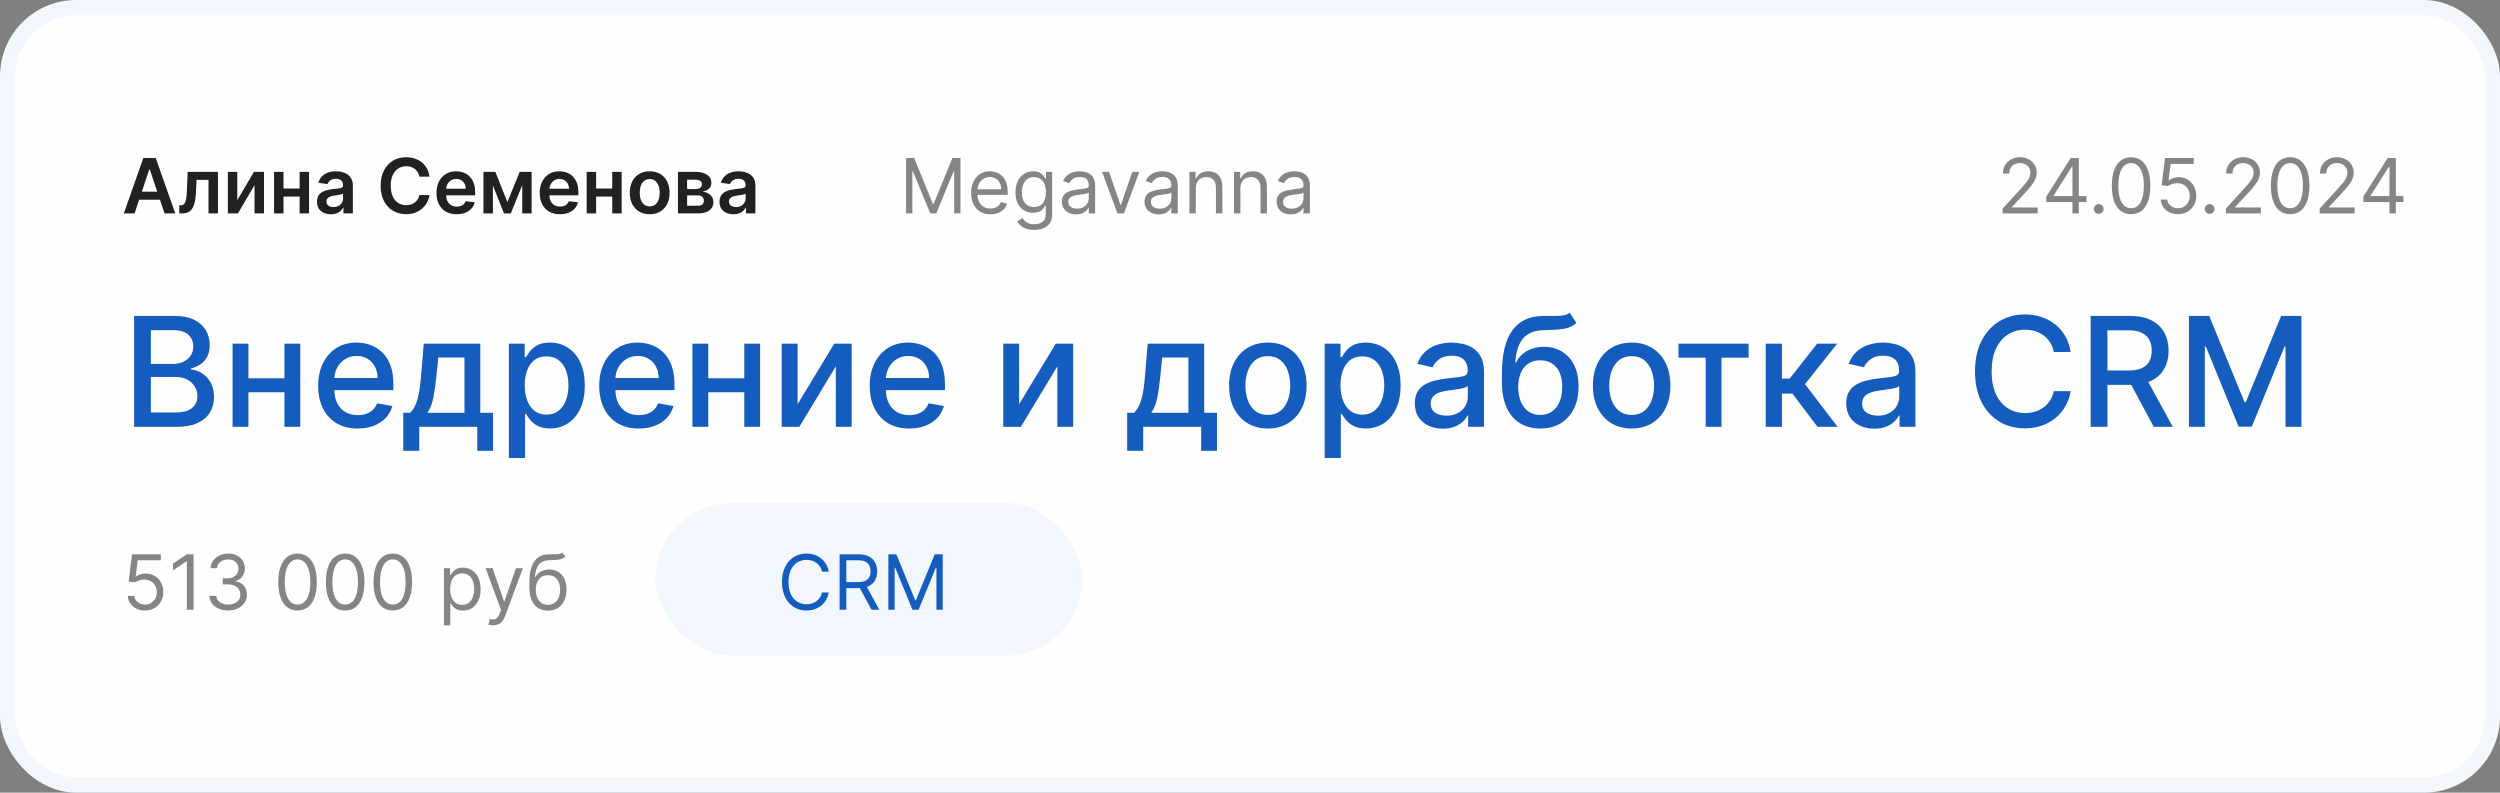
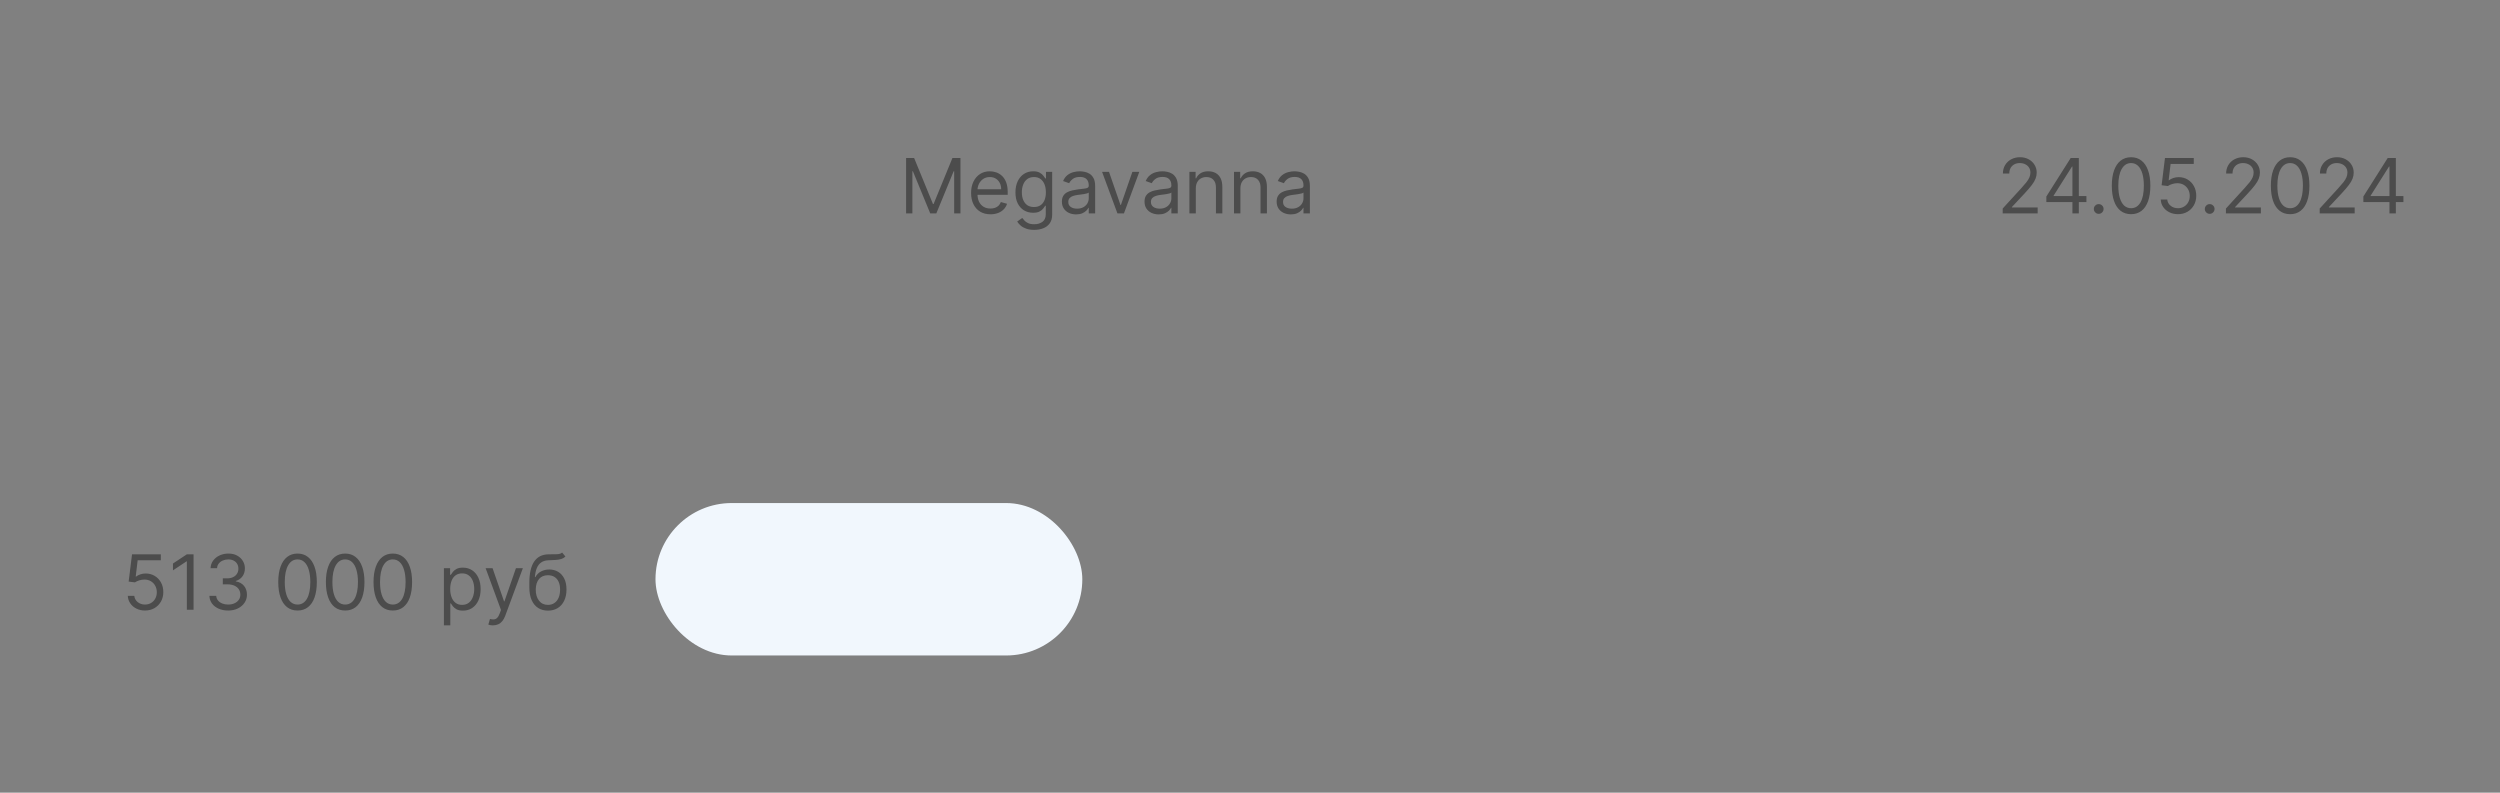
<svg xmlns="http://www.w3.org/2000/svg" width="164" height="52" viewBox="0 0 164 52" fill="none">
  <rect x="0" y="0" width="164" height="52" fill="#808080" stroke="none" />
-   <rect x="0.5" y="0.5" width="163" height="51" rx="4.5" fill="#FEFEFE" stroke="#F1F7FD" />
  <rect x="43" y="33" width="28" height="10" rx="5" fill="#F1F7FD" />
-   <path d="M54.367 37.5H53.926C53.9 37.373 53.855 37.262 53.789 37.166C53.725 37.07 53.647 36.99 53.555 36.925C53.464 36.858 53.363 36.809 53.251 36.776C53.14 36.742 53.024 36.726 52.903 36.726C52.683 36.726 52.484 36.782 52.305 36.893C52.127 37.004 51.986 37.168 51.881 37.385C51.776 37.601 51.724 37.867 51.724 38.182C51.724 38.497 51.776 38.762 51.881 38.979C51.986 39.196 52.127 39.36 52.305 39.471C52.484 39.582 52.683 39.638 52.903 39.638C53.024 39.638 53.14 39.621 53.251 39.588C53.363 39.555 53.464 39.506 53.555 39.441C53.647 39.374 53.725 39.293 53.789 39.197C53.855 39.1 53.9 38.989 53.926 38.864H54.367C54.333 39.05 54.273 39.216 54.185 39.363C54.098 39.509 53.989 39.634 53.859 39.737C53.728 39.839 53.582 39.916 53.42 39.97C53.259 40.023 53.087 40.05 52.903 40.05C52.593 40.05 52.318 39.974 52.076 39.822C51.834 39.671 51.645 39.456 51.506 39.176C51.367 38.897 51.298 38.565 51.298 38.182C51.298 37.798 51.367 37.467 51.506 37.188C51.645 36.908 51.834 36.693 52.076 36.541C52.318 36.39 52.593 36.314 52.903 36.314C53.087 36.314 53.259 36.341 53.42 36.394C53.582 36.447 53.728 36.525 53.859 36.628C53.989 36.73 54.098 36.854 54.185 37.001C54.273 37.147 54.333 37.313 54.367 37.5ZM55.078 40V36.364H56.307C56.591 36.364 56.824 36.412 57.006 36.509C57.189 36.605 57.324 36.737 57.411 36.905C57.499 37.073 57.542 37.264 57.542 37.479C57.542 37.693 57.499 37.883 57.411 38.049C57.324 38.214 57.189 38.345 57.008 38.439C56.827 38.533 56.596 38.58 56.314 38.58H55.319V38.182H56.3C56.494 38.182 56.65 38.153 56.768 38.097C56.888 38.04 56.974 37.959 57.028 37.855C57.082 37.75 57.109 37.624 57.109 37.479C57.109 37.333 57.082 37.206 57.028 37.097C56.973 36.988 56.886 36.904 56.767 36.845C56.647 36.784 56.489 36.754 56.292 36.754H55.518V40H55.078ZM56.79 38.367L57.685 40H57.173L56.292 38.367H56.79ZM58.276 36.364H58.802L60.038 39.382H60.08L61.316 36.364H61.842V40H61.43V37.237H61.394L60.258 40H59.86L58.724 37.237H58.688V40H58.276V36.364Z" fill="#145CBD" />
-   <path d="M8.826 14H8.123L9.403 10.364H10.216L11.498 14H10.795L9.824 11.109H9.795L8.826 14ZM8.849 12.574H10.766V13.103H8.849V12.574ZM11.76 14L11.757 13.471H11.851C11.922 13.471 11.982 13.455 12.03 13.423C12.079 13.391 12.119 13.338 12.151 13.263C12.183 13.187 12.208 13.086 12.225 12.958C12.243 12.83 12.256 12.671 12.263 12.48L12.311 11.273H14.299V14H13.678V11.8H12.895L12.852 12.679C12.841 12.906 12.816 13.103 12.776 13.27C12.737 13.436 12.681 13.573 12.609 13.68C12.538 13.788 12.448 13.869 12.341 13.922C12.233 13.974 12.106 14 11.959 14H11.76ZM15.566 13.13L16.658 11.273H17.319V14H16.697V12.141L15.609 14H14.947V11.273H15.566V13.13ZM19.852 12.37V12.897H18.399V12.37H19.852ZM18.598 11.273V14H17.979V11.273H18.598ZM20.273 11.273V14H19.655V11.273H20.273ZM21.708 14.055C21.535 14.055 21.379 14.024 21.241 13.963C21.104 13.9 20.995 13.808 20.914 13.686C20.835 13.564 20.795 13.414 20.795 13.235C20.795 13.081 20.824 12.954 20.88 12.853C20.937 12.752 21.015 12.672 21.113 12.611C21.211 12.551 21.322 12.506 21.445 12.475C21.569 12.443 21.698 12.42 21.83 12.405C21.99 12.389 22.12 12.374 22.219 12.361C22.319 12.347 22.391 12.326 22.436 12.297C22.482 12.268 22.505 12.222 22.505 12.161V12.15C22.505 12.016 22.465 11.912 22.386 11.839C22.307 11.766 22.193 11.729 22.043 11.729C21.886 11.729 21.761 11.763 21.669 11.832C21.578 11.901 21.516 11.982 21.484 12.075L20.884 11.99C20.931 11.824 21.009 11.686 21.118 11.575C21.227 11.462 21.36 11.378 21.518 11.322C21.675 11.266 21.849 11.237 22.04 11.237C22.171 11.237 22.302 11.253 22.432 11.283C22.562 11.314 22.681 11.365 22.789 11.436C22.897 11.506 22.983 11.601 23.048 11.722C23.115 11.843 23.148 11.994 23.148 12.175V14H22.53V13.625H22.509C22.47 13.701 22.415 13.772 22.343 13.838C22.274 13.903 22.186 13.956 22.079 13.996C21.974 14.036 21.85 14.055 21.708 14.055ZM21.875 13.583C22.004 13.583 22.116 13.557 22.21 13.506C22.305 13.454 22.378 13.386 22.429 13.3C22.481 13.215 22.507 13.122 22.507 13.022V12.7C22.487 12.717 22.452 12.732 22.404 12.746C22.357 12.761 22.303 12.773 22.244 12.784C22.185 12.794 22.126 12.804 22.068 12.812C22.01 12.82 21.96 12.828 21.917 12.834C21.822 12.847 21.736 12.868 21.66 12.897C21.584 12.927 21.524 12.968 21.481 13.022C21.437 13.074 21.415 13.141 21.415 13.224C21.415 13.342 21.458 13.432 21.544 13.492C21.631 13.553 21.741 13.583 21.875 13.583ZM28.175 11.591H27.511C27.492 11.482 27.457 11.385 27.407 11.301C27.356 11.216 27.292 11.144 27.216 11.085C27.141 11.025 27.054 10.981 26.957 10.951C26.861 10.921 26.758 10.905 26.647 10.905C26.449 10.905 26.274 10.955 26.121 11.054C25.968 11.153 25.849 11.297 25.762 11.488C25.676 11.677 25.633 11.908 25.633 12.182C25.633 12.46 25.676 12.694 25.762 12.885C25.85 13.074 25.97 13.218 26.121 13.315C26.274 13.411 26.448 13.459 26.645 13.459C26.754 13.459 26.855 13.444 26.95 13.416C27.046 13.386 27.132 13.343 27.208 13.286C27.285 13.229 27.349 13.16 27.401 13.077C27.454 12.994 27.491 12.899 27.511 12.793L28.175 12.796C28.151 12.969 28.097 13.131 28.014 13.283C27.932 13.434 27.825 13.568 27.692 13.684C27.56 13.799 27.405 13.889 27.227 13.954C27.05 14.018 26.852 14.05 26.636 14.05C26.316 14.05 26.031 13.976 25.78 13.828C25.529 13.68 25.331 13.466 25.187 13.187C25.043 12.907 24.97 12.572 24.97 12.182C24.97 11.79 25.043 11.455 25.189 11.177C25.334 10.898 25.533 10.684 25.784 10.536C26.035 10.388 26.319 10.314 26.636 10.314C26.838 10.314 27.026 10.342 27.201 10.399C27.375 10.456 27.53 10.539 27.666 10.649C27.802 10.758 27.914 10.892 28.001 11.051C28.09 11.208 28.148 11.388 28.175 11.591ZM29.958 14.053C29.684 14.053 29.448 13.996 29.249 13.883C29.051 13.768 28.899 13.606 28.793 13.396C28.686 13.186 28.633 12.938 28.633 12.652C28.633 12.372 28.686 12.126 28.793 11.914C28.901 11.701 29.051 11.535 29.244 11.416C29.437 11.297 29.663 11.237 29.924 11.237C30.092 11.237 30.25 11.264 30.4 11.319C30.55 11.372 30.683 11.455 30.797 11.568C30.913 11.68 31.005 11.823 31.071 11.997C31.137 12.17 31.17 12.376 31.17 12.615V12.812H28.935V12.379H30.554C30.553 12.256 30.526 12.146 30.474 12.05C30.422 11.953 30.349 11.877 30.256 11.821C30.163 11.766 30.056 11.738 29.933 11.738C29.801 11.738 29.686 11.77 29.587 11.834C29.487 11.896 29.41 11.979 29.354 12.082C29.299 12.184 29.272 12.296 29.27 12.418V12.796C29.27 12.955 29.299 13.091 29.357 13.204C29.415 13.317 29.497 13.403 29.601 13.464C29.705 13.523 29.827 13.553 29.966 13.553C30.06 13.553 30.145 13.54 30.22 13.514C30.296 13.486 30.362 13.447 30.417 13.395C30.473 13.342 30.515 13.278 30.544 13.201L31.144 13.268C31.106 13.427 31.034 13.566 30.927 13.684C30.822 13.801 30.687 13.892 30.522 13.957C30.358 14.021 30.169 14.053 29.958 14.053ZM33.284 13.252L34.093 11.273H34.612L33.509 14H33.06L31.982 11.273H32.495L33.284 13.252ZM32.334 11.273V14H31.714V11.273H32.334ZM34.26 14V11.273H34.875V14H34.26ZM36.73 14.053C36.457 14.053 36.22 13.996 36.022 13.883C35.824 13.768 35.672 13.606 35.565 13.396C35.459 13.186 35.406 12.938 35.406 12.652C35.406 12.372 35.459 12.126 35.565 11.914C35.673 11.701 35.823 11.535 36.016 11.416C36.209 11.297 36.436 11.237 36.696 11.237C36.864 11.237 37.023 11.264 37.172 11.319C37.322 11.372 37.455 11.455 37.57 11.568C37.686 11.68 37.777 11.823 37.843 11.997C37.91 12.17 37.943 12.376 37.943 12.615V12.812H35.707V12.379H37.327C37.325 12.256 37.299 12.146 37.247 12.05C37.195 11.953 37.122 11.877 37.028 11.821C36.936 11.766 36.828 11.738 36.705 11.738C36.574 11.738 36.458 11.77 36.359 11.834C36.26 11.896 36.182 11.979 36.126 12.082C36.072 12.184 36.044 12.296 36.043 12.418V12.796C36.043 12.955 36.072 13.091 36.13 13.204C36.188 13.317 36.269 13.403 36.373 13.464C36.477 13.523 36.599 13.553 36.739 13.553C36.832 13.553 36.917 13.54 36.993 13.514C37.069 13.486 37.134 13.447 37.19 13.395C37.245 13.342 37.288 13.278 37.316 13.201L37.916 13.268C37.878 13.427 37.806 13.566 37.7 13.684C37.594 13.801 37.459 13.892 37.295 13.957C37.13 14.021 36.942 14.053 36.73 14.053ZM40.36 12.37V12.897H38.907V12.37H40.36ZM39.106 11.273V14H38.486V11.273H39.106ZM40.781 11.273V14H40.163V11.273H40.781ZM42.62 14.053C42.354 14.053 42.123 13.995 41.928 13.877C41.733 13.76 41.581 13.596 41.474 13.386C41.367 13.175 41.314 12.929 41.314 12.647C41.314 12.365 41.367 12.118 41.474 11.907C41.581 11.695 41.733 11.53 41.928 11.413C42.123 11.296 42.354 11.237 42.62 11.237C42.887 11.237 43.118 11.296 43.313 11.413C43.508 11.53 43.659 11.695 43.766 11.907C43.873 12.118 43.927 12.365 43.927 12.647C43.927 12.929 43.873 13.175 43.766 13.386C43.659 13.596 43.508 13.76 43.313 13.877C43.118 13.995 42.887 14.053 42.62 14.053ZM42.624 13.538C42.768 13.538 42.889 13.499 42.986 13.419C43.083 13.339 43.156 13.231 43.203 13.096C43.251 12.961 43.276 12.811 43.276 12.645C43.276 12.478 43.251 12.327 43.203 12.193C43.156 12.056 43.083 11.948 42.986 11.867C42.889 11.787 42.768 11.747 42.624 11.747C42.476 11.747 42.353 11.787 42.255 11.867C42.158 11.948 42.085 12.056 42.036 12.193C41.989 12.327 41.965 12.478 41.965 12.645C41.965 12.811 41.989 12.961 42.036 13.096C42.085 13.231 42.158 13.339 42.255 13.419C42.353 13.499 42.476 13.538 42.624 13.538ZM44.473 14V11.273H45.618C45.941 11.273 46.196 11.337 46.383 11.466C46.572 11.595 46.666 11.775 46.666 12.006C46.666 12.159 46.612 12.284 46.506 12.381C46.401 12.477 46.257 12.541 46.074 12.574C46.218 12.586 46.343 12.622 46.451 12.682C46.56 12.743 46.645 12.822 46.706 12.921C46.768 13.019 46.799 13.132 46.799 13.26C46.799 13.41 46.759 13.541 46.68 13.652C46.602 13.762 46.487 13.848 46.337 13.909C46.188 13.97 46.007 14 45.794 14H44.473ZM45.075 13.494H45.794C45.912 13.494 46.005 13.466 46.073 13.411C46.14 13.354 46.174 13.277 46.174 13.18C46.174 13.067 46.14 12.979 46.073 12.915C46.005 12.85 45.912 12.818 45.794 12.818H45.075V13.494ZM45.075 12.402H45.63C45.718 12.402 45.793 12.39 45.856 12.365C45.919 12.339 45.967 12.303 46 12.256C46.033 12.209 46.05 12.153 46.05 12.088C46.05 11.994 46.011 11.921 45.934 11.867C45.858 11.814 45.753 11.788 45.618 11.788H45.075V12.402ZM48.114 14.055C47.941 14.055 47.786 14.024 47.647 13.963C47.51 13.9 47.401 13.808 47.32 13.686C47.241 13.564 47.201 13.414 47.201 13.235C47.201 13.081 47.23 12.954 47.287 12.853C47.343 12.752 47.421 12.672 47.519 12.611C47.617 12.551 47.728 12.506 47.851 12.475C47.976 12.443 48.104 12.42 48.237 12.405C48.396 12.389 48.526 12.374 48.625 12.361C48.725 12.347 48.797 12.326 48.842 12.297C48.888 12.268 48.911 12.222 48.911 12.161V12.15C48.911 12.016 48.872 11.912 48.792 11.839C48.713 11.766 48.599 11.729 48.45 11.729C48.292 11.729 48.167 11.763 48.075 11.832C47.984 11.901 47.922 11.982 47.89 12.075L47.29 11.99C47.338 11.824 47.416 11.686 47.525 11.575C47.633 11.462 47.767 11.378 47.924 11.322C48.081 11.266 48.255 11.237 48.446 11.237C48.578 11.237 48.708 11.253 48.839 11.283C48.969 11.314 49.088 11.365 49.195 11.436C49.303 11.506 49.389 11.601 49.455 11.722C49.521 11.843 49.554 11.994 49.554 12.175V14H48.936V13.625H48.915C48.876 13.701 48.821 13.772 48.75 13.838C48.68 13.903 48.592 13.956 48.485 13.996C48.38 14.036 48.256 14.055 48.114 14.055ZM48.281 13.583C48.41 13.583 48.522 13.557 48.617 13.506C48.711 13.454 48.784 13.386 48.835 13.3C48.887 13.215 48.913 13.122 48.913 13.022V12.7C48.893 12.717 48.859 12.732 48.81 12.746C48.763 12.761 48.709 12.773 48.65 12.784C48.591 12.794 48.532 12.804 48.474 12.812C48.416 12.82 48.366 12.828 48.324 12.834C48.228 12.847 48.142 12.868 48.066 12.897C47.99 12.927 47.931 12.968 47.887 13.022C47.843 13.074 47.821 13.141 47.821 13.224C47.821 13.342 47.864 13.432 47.951 13.492C48.037 13.553 48.147 13.583 48.281 13.583Z" fill="#212121" />
  <path d="M59.44 10.364H59.966L61.202 13.382H61.244L62.48 10.364H63.006V14H62.594V11.237H62.558L61.422 14H61.024L59.888 11.237H59.852V14H59.44V10.364ZM64.975 14.057C64.712 14.057 64.486 13.999 64.295 13.883C64.106 13.766 63.96 13.602 63.857 13.393C63.755 13.182 63.704 12.937 63.704 12.658C63.704 12.378 63.755 12.132 63.857 11.919C63.96 11.705 64.103 11.538 64.286 11.418C64.471 11.298 64.686 11.237 64.933 11.237C65.075 11.237 65.215 11.261 65.353 11.308C65.492 11.356 65.618 11.432 65.732 11.539C65.845 11.644 65.936 11.784 66.003 11.958C66.071 12.132 66.105 12.346 66.105 12.601V12.778H64.002V12.416H65.678C65.678 12.262 65.648 12.125 65.586 12.004C65.526 11.883 65.439 11.788 65.327 11.718C65.216 11.649 65.084 11.614 64.933 11.614C64.766 11.614 64.621 11.655 64.499 11.738C64.379 11.82 64.286 11.926 64.221 12.057C64.156 12.189 64.123 12.33 64.123 12.48V12.722C64.123 12.928 64.159 13.102 64.23 13.245C64.302 13.387 64.402 13.496 64.53 13.57C64.657 13.644 64.806 13.68 64.975 13.68C65.085 13.68 65.185 13.665 65.273 13.634C65.364 13.602 65.441 13.555 65.506 13.492C65.571 13.428 65.621 13.349 65.657 13.254L66.062 13.368C66.019 13.505 65.948 13.626 65.847 13.73C65.746 13.833 65.622 13.914 65.474 13.972C65.326 14.028 65.16 14.057 64.975 14.057ZM67.843 15.079C67.64 15.079 67.466 15.053 67.321 15.001C67.175 14.95 67.054 14.883 66.957 14.799C66.861 14.716 66.784 14.627 66.728 14.533L67.061 14.298C67.099 14.348 67.147 14.405 67.205 14.469C67.263 14.534 67.343 14.59 67.443 14.637C67.545 14.686 67.678 14.71 67.843 14.71C68.063 14.71 68.245 14.657 68.388 14.55C68.531 14.444 68.603 14.277 68.603 14.05V13.496H68.567C68.536 13.546 68.493 13.607 68.436 13.68C68.38 13.753 68.3 13.817 68.194 13.874C68.09 13.93 67.949 13.957 67.772 13.957C67.552 13.957 67.354 13.905 67.179 13.801C67.005 13.697 66.867 13.546 66.765 13.347C66.664 13.148 66.614 12.906 66.614 12.622C66.614 12.343 66.663 12.1 66.761 11.892C66.86 11.684 66.996 11.523 67.172 11.409C67.347 11.295 67.549 11.237 67.779 11.237C67.956 11.237 68.097 11.267 68.201 11.326C68.307 11.384 68.387 11.45 68.443 11.525C68.5 11.598 68.543 11.659 68.574 11.706H68.617V11.273H69.022V14.078C69.022 14.312 68.969 14.503 68.862 14.65C68.757 14.798 68.615 14.906 68.436 14.975C68.258 15.045 68.061 15.079 67.843 15.079ZM67.829 13.581C67.997 13.581 68.139 13.543 68.255 13.466C68.371 13.389 68.459 13.278 68.519 13.133C68.58 12.989 68.61 12.816 68.61 12.615C68.61 12.419 68.58 12.245 68.521 12.095C68.462 11.944 68.374 11.827 68.258 11.742C68.142 11.656 67.999 11.614 67.829 11.614C67.651 11.614 67.503 11.659 67.385 11.749C67.267 11.838 67.179 11.959 67.12 12.111C67.062 12.262 67.033 12.43 67.033 12.615C67.033 12.805 67.063 12.972 67.122 13.117C67.182 13.262 67.271 13.376 67.388 13.459C67.507 13.54 67.653 13.581 67.829 13.581ZM70.591 14.064C70.418 14.064 70.262 14.031 70.121 13.966C69.98 13.9 69.868 13.805 69.785 13.68C69.702 13.555 69.661 13.403 69.661 13.226C69.661 13.07 69.692 12.943 69.753 12.846C69.815 12.748 69.897 12.671 70 12.615C70.103 12.559 70.217 12.518 70.341 12.491C70.466 12.462 70.593 12.44 70.719 12.423C70.885 12.402 71.019 12.386 71.122 12.375C71.226 12.364 71.302 12.344 71.35 12.317C71.398 12.29 71.422 12.242 71.422 12.175V12.161C71.422 11.985 71.374 11.849 71.278 11.752C71.184 11.655 71.04 11.607 70.847 11.607C70.647 11.607 70.49 11.65 70.376 11.738C70.263 11.825 70.183 11.919 70.137 12.018L69.739 11.876C69.81 11.711 69.905 11.582 70.023 11.489C70.143 11.396 70.273 11.331 70.414 11.294C70.556 11.256 70.695 11.237 70.833 11.237C70.92 11.237 71.021 11.248 71.135 11.269C71.249 11.289 71.36 11.331 71.467 11.395C71.574 11.459 71.664 11.556 71.735 11.685C71.806 11.814 71.841 11.986 71.841 12.203V14H71.422V13.631H71.401C71.373 13.69 71.325 13.753 71.259 13.821C71.193 13.888 71.105 13.945 70.994 13.993C70.884 14.04 70.75 14.064 70.591 14.064ZM70.655 13.688C70.821 13.688 70.961 13.655 71.074 13.59C71.189 13.525 71.275 13.441 71.334 13.338C71.393 13.235 71.422 13.126 71.422 13.013V12.629C71.405 12.651 71.365 12.67 71.305 12.688C71.246 12.704 71.177 12.719 71.099 12.732C71.022 12.744 70.947 12.755 70.874 12.764C70.802 12.773 70.743 12.78 70.698 12.786C70.589 12.8 70.487 12.823 70.392 12.855C70.299 12.886 70.223 12.932 70.165 12.995C70.108 13.057 70.08 13.141 70.08 13.247C70.08 13.393 70.134 13.503 70.242 13.577C70.35 13.651 70.488 13.688 70.655 13.688ZM74.739 11.273L73.73 14H73.304L72.296 11.273H72.75L73.503 13.446H73.531L74.284 11.273H74.739ZM76.011 14.064C75.838 14.064 75.682 14.031 75.541 13.966C75.4 13.9 75.288 13.805 75.205 13.68C75.122 13.555 75.081 13.403 75.081 13.226C75.081 13.07 75.112 12.943 75.173 12.846C75.235 12.748 75.317 12.671 75.42 12.615C75.523 12.559 75.637 12.518 75.761 12.491C75.886 12.462 76.013 12.44 76.139 12.423C76.305 12.402 76.439 12.386 76.542 12.375C76.646 12.364 76.722 12.344 76.769 12.317C76.818 12.29 76.842 12.242 76.842 12.175V12.161C76.842 11.985 76.794 11.849 76.698 11.752C76.604 11.655 76.46 11.607 76.267 11.607C76.067 11.607 75.91 11.65 75.796 11.738C75.683 11.825 75.603 11.919 75.557 12.018L75.159 11.876C75.23 11.711 75.325 11.582 75.443 11.489C75.563 11.396 75.693 11.331 75.834 11.294C75.976 11.256 76.115 11.237 76.253 11.237C76.34 11.237 76.441 11.248 76.555 11.269C76.669 11.289 76.78 11.331 76.887 11.395C76.994 11.459 77.084 11.556 77.155 11.685C77.226 11.814 77.261 11.986 77.261 12.203V14H76.842V13.631H76.821C76.793 13.69 76.745 13.753 76.679 13.821C76.613 13.888 76.524 13.945 76.414 13.993C76.304 14.04 76.17 14.064 76.011 14.064ZM76.075 13.688C76.241 13.688 76.381 13.655 76.494 13.59C76.609 13.525 76.695 13.441 76.754 13.338C76.813 13.235 76.842 13.126 76.842 13.013V12.629C76.825 12.651 76.785 12.67 76.725 12.688C76.666 12.704 76.597 12.719 76.519 12.732C76.442 12.744 76.367 12.755 76.294 12.764C76.221 12.773 76.163 12.78 76.118 12.786C76.009 12.8 75.907 12.823 75.812 12.855C75.719 12.886 75.643 12.932 75.585 12.995C75.528 13.057 75.5 13.141 75.5 13.247C75.5 13.393 75.554 13.503 75.662 13.577C75.77 13.651 75.908 13.688 76.075 13.688ZM78.445 12.359V14H78.026V11.273H78.431V11.699H78.466C78.53 11.56 78.627 11.449 78.758 11.365C78.888 11.28 79.056 11.237 79.262 11.237C79.447 11.237 79.608 11.275 79.747 11.351C79.885 11.425 79.993 11.539 80.07 11.692C80.147 11.843 80.185 12.035 80.185 12.267V14H79.766V12.296C79.766 12.081 79.71 11.914 79.599 11.795C79.488 11.674 79.335 11.614 79.141 11.614C79.007 11.614 78.888 11.643 78.782 11.701C78.678 11.759 78.596 11.843 78.536 11.954C78.475 12.066 78.445 12.201 78.445 12.359ZM81.37 12.359V14H80.951V11.273H81.356V11.699H81.391C81.455 11.56 81.552 11.449 81.682 11.365C81.813 11.28 81.981 11.237 82.187 11.237C82.371 11.237 82.533 11.275 82.671 11.351C82.81 11.425 82.918 11.539 82.995 11.692C83.072 11.843 83.11 12.035 83.11 12.267V14H82.691V12.296C82.691 12.081 82.635 11.914 82.524 11.795C82.413 11.674 82.26 11.614 82.066 11.614C81.932 11.614 81.813 11.643 81.707 11.701C81.603 11.759 81.521 11.843 81.46 11.954C81.4 12.066 81.37 12.201 81.37 12.359ZM84.678 14.064C84.505 14.064 84.349 14.031 84.208 13.966C84.067 13.9 83.955 13.805 83.872 13.68C83.789 13.555 83.748 13.403 83.748 13.226C83.748 13.07 83.779 12.943 83.84 12.846C83.902 12.748 83.984 12.671 84.087 12.615C84.19 12.559 84.304 12.518 84.428 12.491C84.553 12.462 84.68 12.44 84.806 12.423C84.972 12.402 85.106 12.386 85.209 12.375C85.313 12.364 85.389 12.344 85.436 12.317C85.485 12.29 85.509 12.242 85.509 12.175V12.161C85.509 11.985 85.461 11.849 85.365 11.752C85.271 11.655 85.127 11.607 84.934 11.607C84.734 11.607 84.577 11.65 84.463 11.738C84.35 11.825 84.27 11.919 84.224 12.018L83.826 11.876C83.897 11.711 83.992 11.582 84.11 11.489C84.23 11.396 84.36 11.331 84.501 11.294C84.643 11.256 84.782 11.237 84.92 11.237C85.007 11.237 85.108 11.248 85.222 11.269C85.336 11.289 85.447 11.331 85.554 11.395C85.661 11.459 85.751 11.556 85.822 11.685C85.893 11.814 85.928 11.986 85.928 12.203V14H85.509V13.631H85.488C85.46 13.69 85.412 13.753 85.346 13.821C85.28 13.888 85.191 13.945 85.081 13.993C84.971 14.04 84.837 14.064 84.678 14.064ZM84.742 13.688C84.908 13.688 85.048 13.655 85.161 13.59C85.276 13.525 85.362 13.441 85.421 13.338C85.48 13.235 85.509 13.126 85.509 13.013V12.629C85.492 12.651 85.452 12.67 85.392 12.688C85.333 12.704 85.264 12.719 85.186 12.732C85.109 12.744 85.034 12.755 84.961 12.764C84.888 12.773 84.83 12.78 84.785 12.786C84.676 12.8 84.574 12.823 84.479 12.855C84.386 12.886 84.31 12.932 84.252 12.995C84.195 13.057 84.167 13.141 84.167 13.247C84.167 13.393 84.221 13.503 84.329 13.577C84.437 13.651 84.575 13.688 84.742 13.688Z" fill="#212121" fill-opacity="0.55" />
  <path d="M9.513 40.05C9.304 40.05 9.117 40.008 8.95 39.925C8.783 39.843 8.649 39.729 8.549 39.584C8.448 39.44 8.393 39.276 8.384 39.091H8.81C8.826 39.255 8.901 39.392 9.033 39.499C9.167 39.606 9.327 39.659 9.513 39.659C9.662 39.659 9.795 39.624 9.911 39.554C10.028 39.484 10.119 39.389 10.186 39.267C10.253 39.144 10.287 39.005 10.287 38.849C10.287 38.691 10.252 38.549 10.182 38.425C10.114 38.3 10.019 38.201 9.898 38.129C9.777 38.056 9.639 38.02 9.484 38.019C9.373 38.017 9.259 38.034 9.142 38.07C9.024 38.104 8.928 38.149 8.852 38.203L8.44 38.153L8.661 36.364H10.55V36.754H9.03L8.902 37.827H8.923C8.998 37.767 9.091 37.718 9.204 37.679C9.316 37.64 9.433 37.621 9.555 37.621C9.778 37.621 9.976 37.674 10.15 37.781C10.325 37.886 10.463 38.03 10.562 38.214C10.663 38.397 10.713 38.607 10.713 38.842C10.713 39.074 10.661 39.282 10.557 39.464C10.454 39.645 10.312 39.788 10.131 39.894C9.95 39.998 9.744 40.05 9.513 40.05ZM12.697 36.364V40H12.257V36.825H12.235L11.347 37.415V36.967L12.257 36.364H12.697ZM14.971 40.05C14.737 40.05 14.528 40.01 14.345 39.929C14.162 39.849 14.017 39.737 13.909 39.593C13.803 39.449 13.745 39.282 13.736 39.091H14.183C14.192 39.208 14.233 39.309 14.304 39.395C14.375 39.479 14.468 39.544 14.582 39.59C14.697 39.636 14.825 39.659 14.964 39.659C15.12 39.659 15.259 39.632 15.38 39.577C15.5 39.523 15.595 39.447 15.664 39.35C15.732 39.253 15.767 39.141 15.767 39.013C15.767 38.879 15.734 38.761 15.667 38.659C15.601 38.556 15.504 38.476 15.376 38.418C15.248 38.36 15.092 38.331 14.907 38.331H14.616V37.94H14.907C15.052 37.94 15.178 37.914 15.287 37.862C15.398 37.81 15.483 37.737 15.545 37.642C15.608 37.547 15.639 37.436 15.639 37.308C15.639 37.185 15.612 37.078 15.557 36.987C15.503 36.896 15.426 36.825 15.326 36.774C15.228 36.723 15.112 36.697 14.978 36.697C14.853 36.697 14.735 36.721 14.623 36.767C14.513 36.812 14.423 36.877 14.353 36.964C14.284 37.049 14.246 37.152 14.24 37.273H13.814C13.821 37.082 13.878 36.915 13.986 36.772C14.094 36.628 14.235 36.515 14.409 36.435C14.584 36.354 14.776 36.314 14.986 36.314C15.21 36.314 15.403 36.359 15.564 36.451C15.725 36.541 15.849 36.66 15.935 36.807C16.022 36.956 16.065 37.115 16.065 37.287C16.065 37.492 16.011 37.666 15.903 37.811C15.797 37.955 15.652 38.055 15.469 38.111V38.139C15.698 38.177 15.877 38.275 16.006 38.432C16.136 38.588 16.2 38.782 16.2 39.013C16.2 39.211 16.146 39.388 16.038 39.545C15.932 39.702 15.786 39.825 15.602 39.915C15.417 40.005 15.207 40.05 14.971 40.05ZM19.519 40.05C19.251 40.05 19.023 39.977 18.835 39.831C18.647 39.684 18.503 39.472 18.404 39.194C18.304 38.914 18.254 38.577 18.254 38.182C18.254 37.789 18.304 37.453 18.404 37.175C18.504 36.896 18.648 36.683 18.837 36.536C19.026 36.388 19.253 36.314 19.519 36.314C19.784 36.314 20.01 36.388 20.199 36.536C20.388 36.683 20.532 36.896 20.632 37.175C20.733 37.453 20.783 37.789 20.783 38.182C20.783 38.577 20.733 38.914 20.634 39.194C20.534 39.472 20.39 39.684 20.202 39.831C20.014 39.977 19.786 40.05 19.519 40.05ZM19.519 39.659C19.784 39.659 19.99 39.531 20.137 39.276C20.283 39.02 20.357 38.655 20.357 38.182C20.357 37.867 20.323 37.599 20.255 37.377C20.189 37.156 20.093 36.987 19.968 36.871C19.843 36.755 19.694 36.697 19.519 36.697C19.256 36.697 19.05 36.827 18.902 37.086C18.755 37.344 18.68 37.709 18.68 38.182C18.68 38.497 18.714 38.764 18.78 38.984C18.846 39.205 18.942 39.372 19.066 39.487C19.191 39.602 19.342 39.659 19.519 39.659ZM22.644 40.05C22.376 40.05 22.148 39.977 21.96 39.831C21.772 39.684 21.628 39.472 21.529 39.194C21.429 38.914 21.379 38.577 21.379 38.182C21.379 37.789 21.429 37.453 21.529 37.175C21.629 36.896 21.773 36.683 21.962 36.536C22.151 36.388 22.378 36.314 22.644 36.314C22.909 36.314 23.135 36.388 23.324 36.536C23.513 36.683 23.657 36.896 23.757 37.175C23.858 37.453 23.908 37.789 23.908 38.182C23.908 38.577 23.858 38.914 23.759 39.194C23.659 39.472 23.515 39.684 23.327 39.831C23.139 39.977 22.911 40.05 22.644 40.05ZM22.644 39.659C22.909 39.659 23.115 39.531 23.262 39.276C23.408 39.02 23.482 38.655 23.482 38.182C23.482 37.867 23.448 37.599 23.38 37.377C23.314 37.156 23.218 36.987 23.093 36.871C22.968 36.755 22.819 36.697 22.644 36.697C22.381 36.697 22.175 36.827 22.027 37.086C21.88 37.344 21.805 37.709 21.805 38.182C21.805 38.497 21.839 38.764 21.905 38.984C21.971 39.205 22.067 39.372 22.191 39.487C22.316 39.602 22.467 39.659 22.644 39.659ZM25.769 40.05C25.501 40.05 25.273 39.977 25.085 39.831C24.897 39.684 24.753 39.472 24.654 39.194C24.554 38.914 24.504 38.577 24.504 38.182C24.504 37.789 24.554 37.453 24.654 37.175C24.754 36.896 24.898 36.683 25.087 36.536C25.276 36.388 25.503 36.314 25.769 36.314C26.034 36.314 26.26 36.388 26.449 36.536C26.638 36.683 26.782 36.896 26.882 37.175C26.983 37.453 27.033 37.789 27.033 38.182C27.033 38.577 26.983 38.914 26.884 39.194C26.784 39.472 26.64 39.684 26.452 39.831C26.264 39.977 26.036 40.05 25.769 40.05ZM25.769 39.659C26.034 39.659 26.24 39.531 26.387 39.276C26.533 39.02 26.607 38.655 26.607 38.182C26.607 37.867 26.573 37.599 26.505 37.377C26.439 37.156 26.343 36.987 26.218 36.871C26.093 36.755 25.944 36.697 25.769 36.697C25.506 36.697 25.3 36.827 25.152 37.086C25.005 37.344 24.93 37.709 24.93 38.182C24.93 38.497 24.964 38.764 25.03 38.984C25.096 39.205 25.192 39.372 25.316 39.487C25.441 39.602 25.592 39.659 25.769 39.659ZM29.121 41.023V37.273H29.526V37.706H29.575C29.606 37.659 29.649 37.598 29.703 37.525C29.759 37.45 29.838 37.384 29.941 37.326C30.045 37.267 30.186 37.237 30.364 37.237C30.593 37.237 30.796 37.295 30.971 37.409C31.146 37.524 31.283 37.687 31.381 37.898C31.479 38.108 31.529 38.357 31.529 38.644C31.529 38.932 31.479 39.183 31.381 39.395C31.283 39.605 31.147 39.769 30.973 39.885C30.799 39.999 30.598 40.057 30.371 40.057C30.196 40.057 30.055 40.028 29.95 39.97C29.845 39.911 29.764 39.844 29.707 39.769C29.65 39.693 29.606 39.631 29.575 39.581H29.54V41.023H29.121ZM29.533 38.636C29.533 38.842 29.563 39.024 29.623 39.181C29.684 39.338 29.772 39.46 29.888 39.549C30.004 39.637 30.146 39.68 30.314 39.68C30.489 39.68 30.635 39.634 30.753 39.542C30.871 39.448 30.96 39.323 31.019 39.166C31.079 39.007 31.11 38.831 31.11 38.636C31.11 38.445 31.08 38.272 31.021 38.118C30.963 37.963 30.875 37.84 30.756 37.75C30.639 37.659 30.492 37.614 30.314 37.614C30.144 37.614 30 37.657 29.884 37.743C29.768 37.828 29.681 37.948 29.622 38.102C29.562 38.255 29.533 38.433 29.533 38.636ZM32.34 41.023C32.269 41.023 32.206 41.017 32.15 41.005C32.094 40.994 32.056 40.984 32.035 40.973L32.141 40.604C32.243 40.63 32.333 40.639 32.411 40.632C32.489 40.625 32.558 40.59 32.619 40.527C32.68 40.466 32.736 40.366 32.787 40.227L32.865 40.014L31.857 37.273H32.312L33.064 39.446H33.093L33.846 37.273H34.3L33.142 40.398C33.09 40.539 33.026 40.655 32.949 40.748C32.872 40.841 32.783 40.91 32.681 40.955C32.58 41 32.467 41.023 32.34 41.023ZM36.877 36.25L37.09 36.506C37.008 36.586 36.912 36.642 36.803 36.674C36.694 36.706 36.571 36.726 36.434 36.733C36.296 36.74 36.144 36.747 35.975 36.754C35.786 36.761 35.629 36.807 35.505 36.893C35.381 36.978 35.285 37.101 35.217 37.262C35.15 37.423 35.107 37.621 35.088 37.855H35.123C35.215 37.685 35.343 37.559 35.507 37.479C35.67 37.398 35.845 37.358 36.032 37.358C36.245 37.358 36.437 37.408 36.608 37.507C36.778 37.606 36.913 37.754 37.012 37.949C37.112 38.145 37.161 38.385 37.161 38.672C37.161 38.957 37.111 39.203 37.009 39.41C36.908 39.618 36.767 39.778 36.584 39.89C36.403 40.001 36.191 40.057 35.947 40.057C35.703 40.057 35.489 39.999 35.306 39.885C35.123 39.769 34.98 39.597 34.878 39.37C34.776 39.141 34.725 38.859 34.725 38.523V38.231C34.725 37.624 34.828 37.164 35.034 36.85C35.242 36.536 35.553 36.374 35.968 36.364C36.115 36.359 36.246 36.358 36.361 36.36C36.475 36.362 36.576 36.357 36.661 36.344C36.746 36.331 36.818 36.3 36.877 36.25ZM35.947 39.68C36.111 39.68 36.253 39.639 36.371 39.556C36.491 39.473 36.583 39.357 36.647 39.206C36.711 39.055 36.742 38.877 36.742 38.672C36.742 38.473 36.71 38.304 36.645 38.164C36.581 38.024 36.489 37.918 36.37 37.844C36.25 37.771 36.107 37.734 35.94 37.734C35.818 37.734 35.709 37.755 35.611 37.797C35.514 37.838 35.431 37.899 35.363 37.979C35.294 38.06 35.241 38.158 35.203 38.274C35.166 38.39 35.147 38.523 35.144 38.672C35.144 38.977 35.216 39.222 35.359 39.405C35.502 39.589 35.698 39.68 35.947 39.68Z" fill="#212121" fill-opacity="0.55" />
-   <path d="M8.799 28V20.727H11.462C11.979 20.727 12.406 20.812 12.744 20.983C13.083 21.151 13.336 21.38 13.504 21.668C13.672 21.955 13.756 22.278 13.756 22.638C13.756 22.941 13.701 23.197 13.589 23.405C13.478 23.611 13.329 23.776 13.142 23.902C12.957 24.025 12.754 24.115 12.531 24.172V24.243C12.773 24.255 13.008 24.333 13.238 24.477C13.47 24.619 13.662 24.822 13.813 25.084C13.965 25.347 14.04 25.667 14.04 26.043C14.04 26.415 13.953 26.749 13.778 27.045C13.605 27.338 13.337 27.572 12.975 27.744C12.613 27.915 12.15 28 11.587 28H8.799ZM9.896 27.059H11.48C12.006 27.059 12.382 26.957 12.609 26.754C12.837 26.55 12.95 26.296 12.95 25.99C12.95 25.76 12.892 25.55 12.776 25.358C12.66 25.166 12.495 25.014 12.279 24.9C12.066 24.786 11.813 24.729 11.519 24.729H9.896V27.059ZM9.896 23.874H11.367C11.613 23.874 11.834 23.826 12.03 23.732C12.229 23.637 12.387 23.504 12.503 23.334C12.621 23.161 12.68 22.957 12.68 22.723C12.68 22.422 12.575 22.17 12.364 21.967C12.154 21.763 11.831 21.661 11.395 21.661H9.896V23.874ZM18.953 24.815V25.734H15.999V24.815H18.953ZM16.297 22.546V28H15.257V22.546H16.297ZM19.696 22.546V28H18.659V22.546H19.696ZM23.467 28.11C22.93 28.11 22.467 27.995 22.078 27.766C21.693 27.534 21.394 27.208 21.184 26.789C20.975 26.368 20.871 25.874 20.871 25.308C20.871 24.75 20.975 24.257 21.184 23.831C21.394 23.405 21.688 23.072 22.064 22.833C22.443 22.594 22.886 22.474 23.392 22.474C23.7 22.474 23.998 22.525 24.287 22.627C24.576 22.729 24.835 22.889 25.065 23.107C25.295 23.324 25.476 23.607 25.608 23.955C25.741 24.301 25.807 24.721 25.807 25.216V25.592H21.471V24.797H24.767C24.767 24.517 24.71 24.27 24.596 24.055C24.483 23.837 24.323 23.665 24.117 23.54C23.913 23.414 23.674 23.352 23.399 23.352C23.101 23.352 22.841 23.425 22.618 23.572C22.398 23.716 22.228 23.905 22.107 24.14C21.988 24.372 21.929 24.624 21.929 24.896V25.518C21.929 25.882 21.993 26.192 22.121 26.448C22.251 26.704 22.432 26.899 22.664 27.034C22.896 27.167 23.168 27.233 23.478 27.233C23.679 27.233 23.862 27.204 24.028 27.148C24.194 27.088 24.337 27.001 24.458 26.885C24.578 26.769 24.671 26.626 24.735 26.455L25.74 26.636C25.659 26.932 25.515 27.192 25.306 27.414C25.101 27.634 24.841 27.806 24.529 27.929C24.219 28.05 23.865 28.11 23.467 28.11ZM26.453 29.573V27.08H26.896C27.01 26.976 27.106 26.852 27.184 26.707C27.265 26.563 27.332 26.391 27.387 26.192C27.443 25.994 27.491 25.762 27.529 25.496C27.567 25.229 27.6 24.924 27.628 24.58L27.799 22.546H31.506V27.08H32.344V29.573H31.307V28H27.504V29.573H26.453ZM28.033 27.08H30.469V23.454H28.75L28.637 24.58C28.582 25.153 28.513 25.65 28.431 26.072C28.348 26.491 28.215 26.827 28.033 27.08ZM33.382 30.046V22.546H34.419V23.43H34.508C34.569 23.316 34.658 23.185 34.774 23.035C34.89 22.886 35.051 22.756 35.257 22.645C35.463 22.531 35.735 22.474 36.074 22.474C36.514 22.474 36.907 22.586 37.252 22.808C37.598 23.031 37.869 23.352 38.066 23.771C38.265 24.19 38.364 24.694 38.364 25.283C38.364 25.873 38.266 26.378 38.069 26.8C37.873 27.219 37.603 27.542 37.26 27.769C36.916 27.994 36.525 28.107 36.084 28.107C35.753 28.107 35.482 28.051 35.271 27.94C35.063 27.828 34.899 27.698 34.781 27.549C34.663 27.4 34.571 27.267 34.508 27.151H34.444V30.046H33.382ZM34.422 25.273C34.422 25.656 34.478 25.992 34.589 26.281C34.7 26.57 34.861 26.796 35.072 26.959C35.283 27.12 35.541 27.201 35.846 27.201C36.163 27.201 36.429 27.117 36.642 26.949C36.855 26.778 37.016 26.548 37.125 26.256C37.236 25.965 37.291 25.637 37.291 25.273C37.291 24.913 37.237 24.59 37.128 24.303C37.022 24.017 36.861 23.791 36.645 23.625C36.432 23.459 36.166 23.376 35.846 23.376C35.538 23.376 35.278 23.456 35.065 23.614C34.854 23.773 34.694 23.994 34.586 24.278C34.477 24.562 34.422 24.894 34.422 25.273ZM41.904 28.11C41.367 28.11 40.904 27.995 40.516 27.766C40.13 27.534 39.832 27.208 39.621 26.789C39.413 26.368 39.309 25.874 39.309 25.308C39.309 24.75 39.413 24.257 39.621 23.831C39.832 23.405 40.125 23.072 40.502 22.833C40.881 22.594 41.323 22.474 41.83 22.474C42.138 22.474 42.436 22.525 42.725 22.627C43.014 22.729 43.273 22.889 43.502 23.107C43.732 23.324 43.913 23.607 44.046 23.955C44.178 24.301 44.245 24.721 44.245 25.216V25.592H39.909V24.797H43.204C43.204 24.517 43.147 24.27 43.034 24.055C42.92 23.837 42.76 23.665 42.554 23.54C42.351 23.414 42.112 23.352 41.837 23.352C41.539 23.352 41.278 23.425 41.056 23.572C40.836 23.716 40.665 23.905 40.544 24.14C40.426 24.372 40.367 24.624 40.367 24.896V25.518C40.367 25.882 40.431 26.192 40.559 26.448C40.689 26.704 40.87 26.899 41.102 27.034C41.334 27.167 41.605 27.233 41.915 27.233C42.116 27.233 42.3 27.204 42.466 27.148C42.631 27.088 42.775 27.001 42.895 26.885C43.016 26.769 43.108 26.626 43.172 26.455L44.177 26.636C44.097 26.932 43.952 27.192 43.744 27.414C43.538 27.634 43.279 27.806 42.966 27.929C42.656 28.05 42.302 28.11 41.904 28.11ZM49.12 24.815V25.734H46.165V24.815H49.12ZM46.463 22.546V28H45.423V22.546H46.463ZM49.862 22.546V28H48.825V22.546H49.862ZM52.323 26.512L54.727 22.546H55.87V28H54.83V24.03L52.436 28H51.282V22.546H52.323V26.512ZM59.649 28.11C59.111 28.11 58.648 27.995 58.26 27.766C57.874 27.534 57.576 27.208 57.365 26.789C57.157 26.368 57.053 25.874 57.053 25.308C57.053 24.75 57.157 24.257 57.365 23.831C57.576 23.405 57.87 23.072 58.246 22.833C58.625 22.594 59.067 22.474 59.574 22.474C59.882 22.474 60.18 22.525 60.469 22.627C60.758 22.729 61.017 22.889 61.247 23.107C61.476 23.324 61.657 23.607 61.79 23.955C61.922 24.301 61.989 24.721 61.989 25.216V25.592H57.653V24.797H60.948C60.948 24.517 60.892 24.27 60.778 24.055C60.664 23.837 60.504 23.665 60.298 23.54C60.095 23.414 59.856 23.352 59.581 23.352C59.283 23.352 59.022 23.425 58.8 23.572C58.58 23.716 58.409 23.905 58.288 24.14C58.17 24.372 58.111 24.624 58.111 24.896V25.518C58.111 25.882 58.175 26.192 58.303 26.448C58.433 26.704 58.614 26.899 58.846 27.034C59.078 27.167 59.349 27.233 59.659 27.233C59.861 27.233 60.044 27.204 60.21 27.148C60.375 27.088 60.519 27.001 60.639 26.885C60.76 26.769 60.852 26.626 60.916 26.455L61.921 26.636C61.841 26.932 61.696 27.192 61.488 27.414C61.282 27.634 61.023 27.806 60.71 27.929C60.4 28.05 60.046 28.11 59.649 28.11ZM66.854 26.512L69.258 22.546H70.401V28H69.361V24.03L66.968 28H65.813V22.546H66.854V26.512ZM73.943 29.573V27.08H74.387C74.5 26.976 74.596 26.852 74.674 26.707C74.755 26.563 74.822 26.391 74.877 26.192C74.934 25.994 74.981 25.762 75.019 25.496C75.057 25.229 75.09 24.924 75.118 24.58L75.289 22.546H78.996V27.08H79.834V29.573H78.797V28H74.994V29.573H73.943ZM75.523 27.08H77.959V23.454H76.24L76.127 24.58C76.072 25.153 76.004 25.65 75.921 26.072C75.838 26.491 75.705 26.827 75.523 27.08ZM83.17 28.11C82.658 28.11 82.212 27.993 81.831 27.759C81.45 27.524 81.154 27.196 80.943 26.775C80.732 26.354 80.627 25.861 80.627 25.298C80.627 24.732 80.732 24.237 80.943 23.813C81.154 23.389 81.45 23.06 81.831 22.826C82.212 22.592 82.658 22.474 83.17 22.474C83.681 22.474 84.127 22.592 84.508 22.826C84.889 23.06 85.185 23.389 85.396 23.813C85.607 24.237 85.712 24.732 85.712 25.298C85.712 25.861 85.607 26.354 85.396 26.775C85.185 27.196 84.889 27.524 84.508 27.759C84.127 27.993 83.681 28.11 83.17 28.11ZM83.173 27.219C83.505 27.219 83.779 27.131 83.997 26.956C84.215 26.781 84.376 26.548 84.48 26.256C84.587 25.965 84.64 25.644 84.64 25.294C84.64 24.946 84.587 24.626 84.48 24.335C84.376 24.042 84.215 23.806 83.997 23.629C83.779 23.451 83.505 23.362 83.173 23.362C82.839 23.362 82.562 23.451 82.342 23.629C82.124 23.806 81.962 24.042 81.856 24.335C81.751 24.626 81.699 24.946 81.699 25.294C81.699 25.644 81.751 25.965 81.856 26.256C81.962 26.548 82.124 26.781 82.342 26.956C82.562 27.131 82.839 27.219 83.173 27.219ZM86.897 30.046V22.546H87.934V23.43H88.023C88.085 23.316 88.173 23.185 88.289 23.035C88.405 22.886 88.566 22.756 88.772 22.645C88.978 22.531 89.251 22.474 89.589 22.474C90.029 22.474 90.422 22.586 90.768 22.808C91.114 23.031 91.385 23.352 91.581 23.771C91.78 24.19 91.88 24.694 91.88 25.283C91.88 25.873 91.781 26.378 91.585 26.8C91.388 27.219 91.118 27.542 90.775 27.769C90.432 27.994 90.04 28.107 89.6 28.107C89.268 28.107 88.997 28.051 88.787 27.94C88.578 27.828 88.415 27.698 88.296 27.549C88.178 27.4 88.087 27.267 88.023 27.151H87.959V30.046H86.897ZM87.938 25.273C87.938 25.656 87.993 25.992 88.105 26.281C88.216 26.57 88.377 26.796 88.588 26.959C88.798 27.12 89.056 27.201 89.362 27.201C89.679 27.201 89.944 27.117 90.157 26.949C90.37 26.778 90.531 26.548 90.64 26.256C90.751 25.965 90.807 25.637 90.807 25.273C90.807 24.913 90.753 24.59 90.644 24.303C90.537 24.017 90.376 23.791 90.161 23.625C89.948 23.459 89.681 23.376 89.362 23.376C89.054 23.376 88.794 23.456 88.581 23.614C88.37 23.773 88.21 23.994 88.101 24.278C87.992 24.562 87.938 24.894 87.938 25.273ZM94.657 28.121C94.311 28.121 93.999 28.057 93.719 27.929C93.44 27.799 93.218 27.611 93.055 27.364C92.894 27.118 92.814 26.816 92.814 26.459C92.814 26.151 92.873 25.898 92.991 25.699C93.109 25.5 93.269 25.343 93.471 25.227C93.672 25.111 93.897 25.023 94.145 24.964C94.394 24.905 94.647 24.86 94.905 24.829C95.232 24.791 95.497 24.76 95.701 24.736C95.904 24.71 96.052 24.669 96.144 24.612C96.237 24.555 96.283 24.463 96.283 24.335V24.31C96.283 24 96.195 23.76 96.02 23.59C95.847 23.419 95.589 23.334 95.246 23.334C94.889 23.334 94.607 23.413 94.401 23.572C94.197 23.728 94.056 23.902 93.978 24.094L92.981 23.866C93.099 23.535 93.272 23.267 93.499 23.064C93.729 22.858 93.993 22.709 94.291 22.616C94.589 22.522 94.903 22.474 95.232 22.474C95.45 22.474 95.68 22.5 95.924 22.553C96.171 22.602 96.4 22.695 96.613 22.829C96.829 22.965 97.005 23.157 97.142 23.408C97.28 23.657 97.348 23.98 97.348 24.378V28H96.311V27.254H96.269C96.2 27.392 96.097 27.526 95.96 27.659C95.823 27.792 95.646 27.902 95.431 27.989C95.215 28.077 94.957 28.121 94.657 28.121ZM94.887 27.268C95.181 27.268 95.432 27.21 95.64 27.095C95.851 26.979 96.011 26.827 96.12 26.64C96.231 26.451 96.287 26.248 96.287 26.033V25.329C96.249 25.367 96.175 25.403 96.066 25.436C95.96 25.467 95.838 25.494 95.701 25.518C95.563 25.539 95.43 25.559 95.299 25.578C95.169 25.595 95.06 25.609 94.973 25.621C94.767 25.647 94.579 25.691 94.408 25.752C94.24 25.814 94.105 25.902 94.003 26.018C93.904 26.132 93.854 26.284 93.854 26.473C93.854 26.736 93.951 26.935 94.145 27.07C94.339 27.202 94.587 27.268 94.887 27.268ZM102.971 20.514L103.411 21.185C103.248 21.334 103.062 21.441 102.854 21.505C102.648 21.567 102.41 21.606 102.14 21.622C101.87 21.636 101.561 21.649 101.213 21.661C100.82 21.673 100.497 21.758 100.243 21.917C99.99 22.073 99.795 22.305 99.657 22.613C99.522 22.918 99.435 23.302 99.395 23.764H99.462C99.64 23.425 99.886 23.172 100.201 23.004C100.518 22.835 100.874 22.751 101.27 22.751C101.71 22.751 102.102 22.852 102.445 23.053C102.788 23.255 103.058 23.549 103.255 23.938C103.454 24.323 103.553 24.796 103.553 25.354C103.553 25.92 103.449 26.409 103.241 26.821C103.035 27.233 102.743 27.551 102.367 27.776C101.993 27.999 101.551 28.11 101.042 28.11C100.533 28.11 100.09 27.995 99.711 27.766C99.334 27.534 99.042 27.19 98.834 26.736C98.628 26.281 98.525 25.72 98.525 25.053V24.513C98.525 23.265 98.747 22.326 99.192 21.697C99.637 21.067 100.303 20.744 101.188 20.727C101.474 20.72 101.73 20.719 101.955 20.724C102.18 20.726 102.376 20.715 102.545 20.692C102.715 20.666 102.857 20.607 102.971 20.514ZM101.046 27.219C101.342 27.219 101.596 27.144 101.809 26.995C102.025 26.843 102.191 26.629 102.307 26.352C102.423 26.075 102.481 25.749 102.481 25.372C102.481 25.003 102.423 24.689 102.307 24.431C102.191 24.173 102.025 23.977 101.809 23.842C101.594 23.704 101.336 23.636 101.035 23.636C100.813 23.636 100.614 23.675 100.439 23.753C100.264 23.829 100.113 23.941 99.988 24.09C99.865 24.239 99.769 24.422 99.7 24.637C99.634 24.85 99.598 25.095 99.594 25.372C99.594 25.936 99.723 26.384 99.981 26.718C100.241 27.052 100.596 27.219 101.046 27.219ZM107.037 28.11C106.525 28.11 106.079 27.993 105.698 27.759C105.317 27.524 105.021 27.196 104.81 26.775C104.599 26.354 104.494 25.861 104.494 25.298C104.494 24.732 104.599 24.237 104.81 23.813C105.021 23.389 105.317 23.06 105.698 22.826C106.079 22.592 106.525 22.474 107.037 22.474C107.548 22.474 107.994 22.592 108.376 22.826C108.757 23.06 109.053 23.389 109.263 23.813C109.474 24.237 109.579 24.732 109.579 25.298C109.579 25.861 109.474 26.354 109.263 26.775C109.053 27.196 108.757 27.524 108.376 27.759C107.994 27.993 107.548 28.11 107.037 28.11ZM107.04 27.219C107.372 27.219 107.646 27.131 107.864 26.956C108.082 26.781 108.243 26.548 108.347 26.256C108.454 25.965 108.507 25.644 108.507 25.294C108.507 24.946 108.454 24.626 108.347 24.335C108.243 24.042 108.082 23.806 107.864 23.629C107.646 23.451 107.372 23.362 107.04 23.362C106.706 23.362 106.43 23.451 106.209 23.629C105.992 23.806 105.829 24.042 105.723 24.335C105.619 24.626 105.567 24.946 105.567 25.294C105.567 25.644 105.619 25.965 105.723 26.256C105.829 26.548 105.992 26.781 106.209 26.956C106.43 27.131 106.706 27.219 107.04 27.219ZM110.108 23.462V22.546H114.71V23.462H112.931V28H111.894V23.462H110.108ZM115.833 28V22.546H116.895V24.832H117.406L119.206 22.546H120.52L118.407 25.198L120.545 28H119.228L117.584 25.82H116.895V28H115.833ZM122.957 28.121C122.612 28.121 122.299 28.057 122.02 27.929C121.741 27.799 121.519 27.611 121.356 27.364C121.195 27.118 121.114 26.816 121.114 26.459C121.114 26.151 121.174 25.898 121.292 25.699C121.41 25.5 121.57 25.343 121.771 25.227C121.973 25.111 122.197 25.023 122.446 24.964C122.695 24.905 122.948 24.86 123.206 24.829C123.533 24.791 123.798 24.76 124.001 24.736C124.205 24.71 124.353 24.669 124.445 24.612C124.538 24.555 124.584 24.463 124.584 24.335V24.31C124.584 24 124.496 23.76 124.321 23.59C124.148 23.419 123.89 23.334 123.547 23.334C123.189 23.334 122.908 23.413 122.702 23.572C122.498 23.728 122.357 23.902 122.279 24.094L121.281 23.866C121.4 23.535 121.572 23.267 121.8 23.064C122.029 22.858 122.293 22.709 122.592 22.616C122.89 22.522 123.204 22.474 123.533 22.474C123.75 22.474 123.981 22.5 124.225 22.553C124.471 22.602 124.701 22.695 124.914 22.829C125.129 22.965 125.306 23.157 125.443 23.408C125.58 23.657 125.649 23.98 125.649 24.378V28H124.612V27.254H124.57C124.501 27.392 124.398 27.526 124.261 27.659C124.123 27.792 123.947 27.902 123.732 27.989C123.516 28.077 123.258 28.121 122.957 28.121ZM123.188 27.268C123.482 27.268 123.733 27.21 123.941 27.095C124.152 26.979 124.312 26.827 124.42 26.64C124.532 26.451 124.587 26.248 124.587 26.033V25.329C124.549 25.367 124.476 25.403 124.367 25.436C124.261 25.467 124.139 25.494 124.001 25.518C123.864 25.539 123.73 25.559 123.6 25.578C123.47 25.595 123.361 25.609 123.273 25.621C123.067 25.647 122.879 25.691 122.709 25.752C122.541 25.814 122.406 25.902 122.304 26.018C122.205 26.132 122.155 26.284 122.155 26.473C122.155 26.736 122.252 26.935 122.446 27.07C122.64 27.202 122.888 27.268 123.188 27.268ZM135.836 23.092H134.728C134.685 22.856 134.606 22.647 134.49 22.467C134.374 22.287 134.232 22.135 134.064 22.009C133.895 21.884 133.707 21.789 133.499 21.725C133.293 21.661 133.074 21.629 132.842 21.629C132.423 21.629 132.048 21.735 131.716 21.945C131.387 22.156 131.127 22.465 130.935 22.872C130.746 23.279 130.651 23.776 130.651 24.364C130.651 24.956 130.746 25.455 130.935 25.862C131.127 26.269 131.388 26.577 131.72 26.785C132.051 26.994 132.424 27.098 132.838 27.098C133.068 27.098 133.286 27.067 133.492 27.006C133.7 26.942 133.888 26.848 134.056 26.725C134.225 26.602 134.367 26.452 134.483 26.274C134.601 26.094 134.683 25.888 134.728 25.656L135.836 25.66C135.776 26.017 135.662 26.346 135.491 26.647C135.323 26.945 135.106 27.203 134.841 27.421C134.578 27.637 134.278 27.803 133.939 27.922C133.601 28.04 133.231 28.099 132.831 28.099C132.202 28.099 131.641 27.95 131.148 27.652C130.656 27.351 130.267 26.922 129.983 26.363C129.702 25.804 129.561 25.138 129.561 24.364C129.561 23.587 129.703 22.921 129.987 22.364C130.271 21.806 130.659 21.377 131.152 21.079C131.644 20.778 132.204 20.628 132.831 20.628C133.217 20.628 133.577 20.683 133.911 20.795C134.247 20.904 134.549 21.065 134.816 21.278C135.084 21.488 135.305 21.746 135.48 22.052C135.656 22.355 135.774 22.702 135.836 23.092ZM137.149 28V20.727H139.741C140.304 20.727 140.772 20.824 141.144 21.018C141.518 21.213 141.797 21.481 141.982 21.825C142.166 22.166 142.259 22.56 142.259 23.007C142.259 23.452 142.165 23.844 141.978 24.183C141.794 24.519 141.514 24.78 141.14 24.967C140.768 25.154 140.301 25.248 139.737 25.248H137.774V24.303H139.638C139.993 24.303 140.282 24.252 140.504 24.151C140.729 24.049 140.894 23.901 140.998 23.707C141.102 23.512 141.154 23.279 141.154 23.007C141.154 22.733 141.101 22.495 140.994 22.293C140.89 22.092 140.726 21.938 140.501 21.832C140.278 21.723 139.986 21.668 139.624 21.668H138.246V28H137.149ZM140.739 24.719L142.536 28H141.286L139.524 24.719H140.739ZM143.594 20.727H144.926L147.241 26.381H147.326L149.642 20.727H150.973V28H149.929V22.737H149.862L147.717 27.989H146.85L144.705 22.734H144.638V28H143.594V20.727Z" fill="#145CBD" />
  <path d="M131.376 14V13.68L132.577 12.367C132.718 12.213 132.834 12.079 132.925 11.965C133.016 11.85 133.083 11.743 133.127 11.642C133.172 11.54 133.195 11.434 133.195 11.322C133.195 11.195 133.164 11.084 133.102 10.99C133.042 10.897 132.959 10.825 132.854 10.774C132.748 10.723 132.63 10.697 132.499 10.697C132.359 10.697 132.237 10.726 132.133 10.784C132.03 10.841 131.95 10.921 131.893 11.024C131.837 11.127 131.81 11.248 131.81 11.386H131.391C131.391 11.173 131.44 10.986 131.538 10.825C131.636 10.664 131.77 10.539 131.939 10.449C132.11 10.359 132.301 10.314 132.513 10.314C132.726 10.314 132.915 10.359 133.079 10.449C133.244 10.539 133.373 10.66 133.466 10.813C133.56 10.966 133.607 11.135 133.607 11.322C133.607 11.456 133.582 11.587 133.534 11.715C133.486 11.841 133.404 11.983 133.285 12.139C133.168 12.294 133.005 12.484 132.797 12.707L131.98 13.581V13.609H133.67V14H131.376ZM134.24 13.254V12.892L135.838 10.364H136.101V10.925H135.924L134.716 12.835V12.864H136.868V13.254H134.24ZM135.952 14V13.144V12.976V10.364H136.371V14H135.952ZM137.675 14.028C137.588 14.028 137.512 13.997 137.45 13.934C137.387 13.872 137.356 13.796 137.356 13.709C137.356 13.621 137.387 13.546 137.45 13.483C137.512 13.421 137.588 13.389 137.675 13.389C137.763 13.389 137.838 13.421 137.901 13.483C137.963 13.546 137.995 13.621 137.995 13.709C137.995 13.767 137.98 13.82 137.95 13.869C137.922 13.917 137.884 13.956 137.835 13.986C137.788 14.014 137.734 14.028 137.675 14.028ZM139.799 14.05C139.531 14.05 139.303 13.977 139.115 13.831C138.927 13.684 138.783 13.472 138.684 13.194C138.584 12.915 138.535 12.577 138.535 12.182C138.535 11.789 138.584 11.453 138.684 11.175C138.784 10.896 138.929 10.683 139.117 10.536C139.306 10.388 139.534 10.314 139.799 10.314C140.064 10.314 140.291 10.388 140.479 10.536C140.668 10.683 140.813 10.896 140.912 11.175C141.013 11.453 141.063 11.789 141.063 12.182C141.063 12.577 141.013 12.915 140.914 13.194C140.814 13.472 140.671 13.684 140.482 13.831C140.294 13.977 140.066 14.05 139.799 14.05ZM139.799 13.659C140.064 13.659 140.27 13.531 140.417 13.276C140.564 13.02 140.637 12.655 140.637 12.182C140.637 11.867 140.603 11.599 140.536 11.377C140.469 11.156 140.374 10.988 140.248 10.871C140.124 10.755 139.974 10.697 139.799 10.697C139.536 10.697 139.331 10.827 139.183 11.086C139.035 11.344 138.961 11.71 138.961 12.182C138.961 12.497 138.994 12.764 139.06 12.984C139.126 13.204 139.222 13.372 139.346 13.487C139.472 13.602 139.622 13.659 139.799 13.659ZM142.874 14.05C142.666 14.05 142.478 14.008 142.311 13.925C142.144 13.843 142.011 13.729 141.91 13.585C141.809 13.44 141.754 13.276 141.745 13.091H142.171C142.188 13.255 142.262 13.392 142.395 13.499C142.528 13.606 142.688 13.659 142.874 13.659C143.023 13.659 143.156 13.624 143.272 13.554C143.389 13.485 143.481 13.389 143.547 13.267C143.615 13.144 143.648 13.005 143.648 12.849C143.648 12.691 143.613 12.549 143.544 12.425C143.475 12.3 143.38 12.201 143.259 12.129C143.139 12.056 143.001 12.02 142.846 12.018C142.734 12.017 142.62 12.034 142.503 12.07C142.386 12.104 142.289 12.149 142.214 12.203L141.802 12.153L142.022 10.364H143.911V10.754H142.391L142.263 11.827H142.285C142.359 11.768 142.453 11.718 142.565 11.679C142.678 11.64 142.795 11.621 142.917 11.621C143.139 11.621 143.338 11.674 143.512 11.78C143.687 11.886 143.824 12.03 143.923 12.214C144.024 12.397 144.074 12.607 144.074 12.842C144.074 13.074 144.022 13.281 143.918 13.464C143.815 13.645 143.673 13.788 143.492 13.893C143.311 13.998 143.105 14.05 142.874 14.05ZM144.956 14.028C144.868 14.028 144.793 13.997 144.73 13.934C144.667 13.872 144.636 13.796 144.636 13.709C144.636 13.621 144.667 13.546 144.73 13.483C144.793 13.421 144.868 13.389 144.956 13.389C145.043 13.389 145.118 13.421 145.181 13.483C145.244 13.546 145.275 13.621 145.275 13.709C145.275 13.767 145.26 13.82 145.231 13.869C145.202 13.917 145.164 13.956 145.115 13.986C145.068 14.014 145.015 14.028 144.956 14.028ZM146.02 14V13.68L147.22 12.367C147.361 12.213 147.477 12.079 147.568 11.965C147.659 11.85 147.727 11.743 147.771 11.642C147.816 11.54 147.838 11.434 147.838 11.322C147.838 11.195 147.807 11.084 147.746 10.99C147.685 10.897 147.603 10.825 147.497 10.774C147.392 10.723 147.274 10.697 147.142 10.697C147.002 10.697 146.881 10.726 146.776 10.784C146.673 10.841 146.593 10.921 146.537 11.024C146.481 11.127 146.453 11.248 146.453 11.386H146.034C146.034 11.173 146.083 10.986 146.182 10.825C146.28 10.664 146.414 10.539 146.583 10.449C146.753 10.359 146.944 10.314 147.156 10.314C147.369 10.314 147.558 10.359 147.723 10.449C147.887 10.539 148.016 10.66 148.11 10.813C148.203 10.966 148.25 11.135 148.25 11.322C148.25 11.456 148.226 11.587 148.177 11.715C148.13 11.841 148.047 11.983 147.929 12.139C147.812 12.294 147.649 12.484 147.44 12.707L146.624 13.581V13.609H148.314V14H146.02ZM150.233 14.05C149.966 14.05 149.738 13.977 149.55 13.831C149.362 13.684 149.218 13.472 149.118 13.194C149.019 12.915 148.969 12.577 148.969 12.182C148.969 11.789 149.019 11.453 149.118 11.175C149.219 10.896 149.363 10.683 149.552 10.536C149.741 10.388 149.968 10.314 150.233 10.314C150.499 10.314 150.725 10.388 150.913 10.536C151.103 10.683 151.247 10.896 151.347 11.175C151.447 11.453 151.498 11.789 151.498 12.182C151.498 12.577 151.448 12.915 151.348 13.194C151.249 13.472 151.105 13.684 150.917 13.831C150.729 13.977 150.501 14.05 150.233 14.05ZM150.233 13.659C150.499 13.659 150.705 13.531 150.851 13.276C150.998 13.02 151.071 12.655 151.071 12.182C151.071 11.867 151.038 11.599 150.97 11.377C150.904 11.156 150.808 10.988 150.683 10.871C150.558 10.755 150.409 10.697 150.233 10.697C149.971 10.697 149.765 10.827 149.617 11.086C149.469 11.344 149.395 11.71 149.395 12.182C149.395 12.497 149.428 12.764 149.495 12.984C149.561 13.204 149.656 13.372 149.781 13.487C149.906 13.602 150.057 13.659 150.233 13.659ZM152.172 14V13.68L153.373 12.367C153.513 12.213 153.629 12.079 153.721 11.965C153.812 11.85 153.879 11.743 153.923 11.642C153.968 11.54 153.991 11.434 153.991 11.322C153.991 11.195 153.96 11.084 153.898 10.99C153.838 10.897 153.755 10.825 153.65 10.774C153.544 10.723 153.426 10.697 153.294 10.697C153.155 10.697 153.033 10.726 152.929 10.784C152.826 10.841 152.746 10.921 152.689 11.024C152.633 11.127 152.606 11.248 152.606 11.386H152.187C152.187 11.173 152.236 10.986 152.334 10.825C152.432 10.664 152.566 10.539 152.735 10.449C152.906 10.359 153.097 10.314 153.309 10.314C153.522 10.314 153.711 10.359 153.875 10.449C154.04 10.539 154.169 10.66 154.262 10.813C154.356 10.966 154.402 11.135 154.402 11.322C154.402 11.456 154.378 11.587 154.33 11.715C154.282 11.841 154.199 11.983 154.081 12.139C153.964 12.294 153.801 12.484 153.593 12.707L152.776 13.581V13.609H154.466V14H152.172ZM155.036 13.254V12.892L156.634 10.364H156.897V10.925H156.72L155.512 12.835V12.864H157.664V13.254H155.036ZM156.748 14V13.144V12.976V10.364H157.167V14H156.748Z" fill="#212121" fill-opacity="0.55" />
</svg>